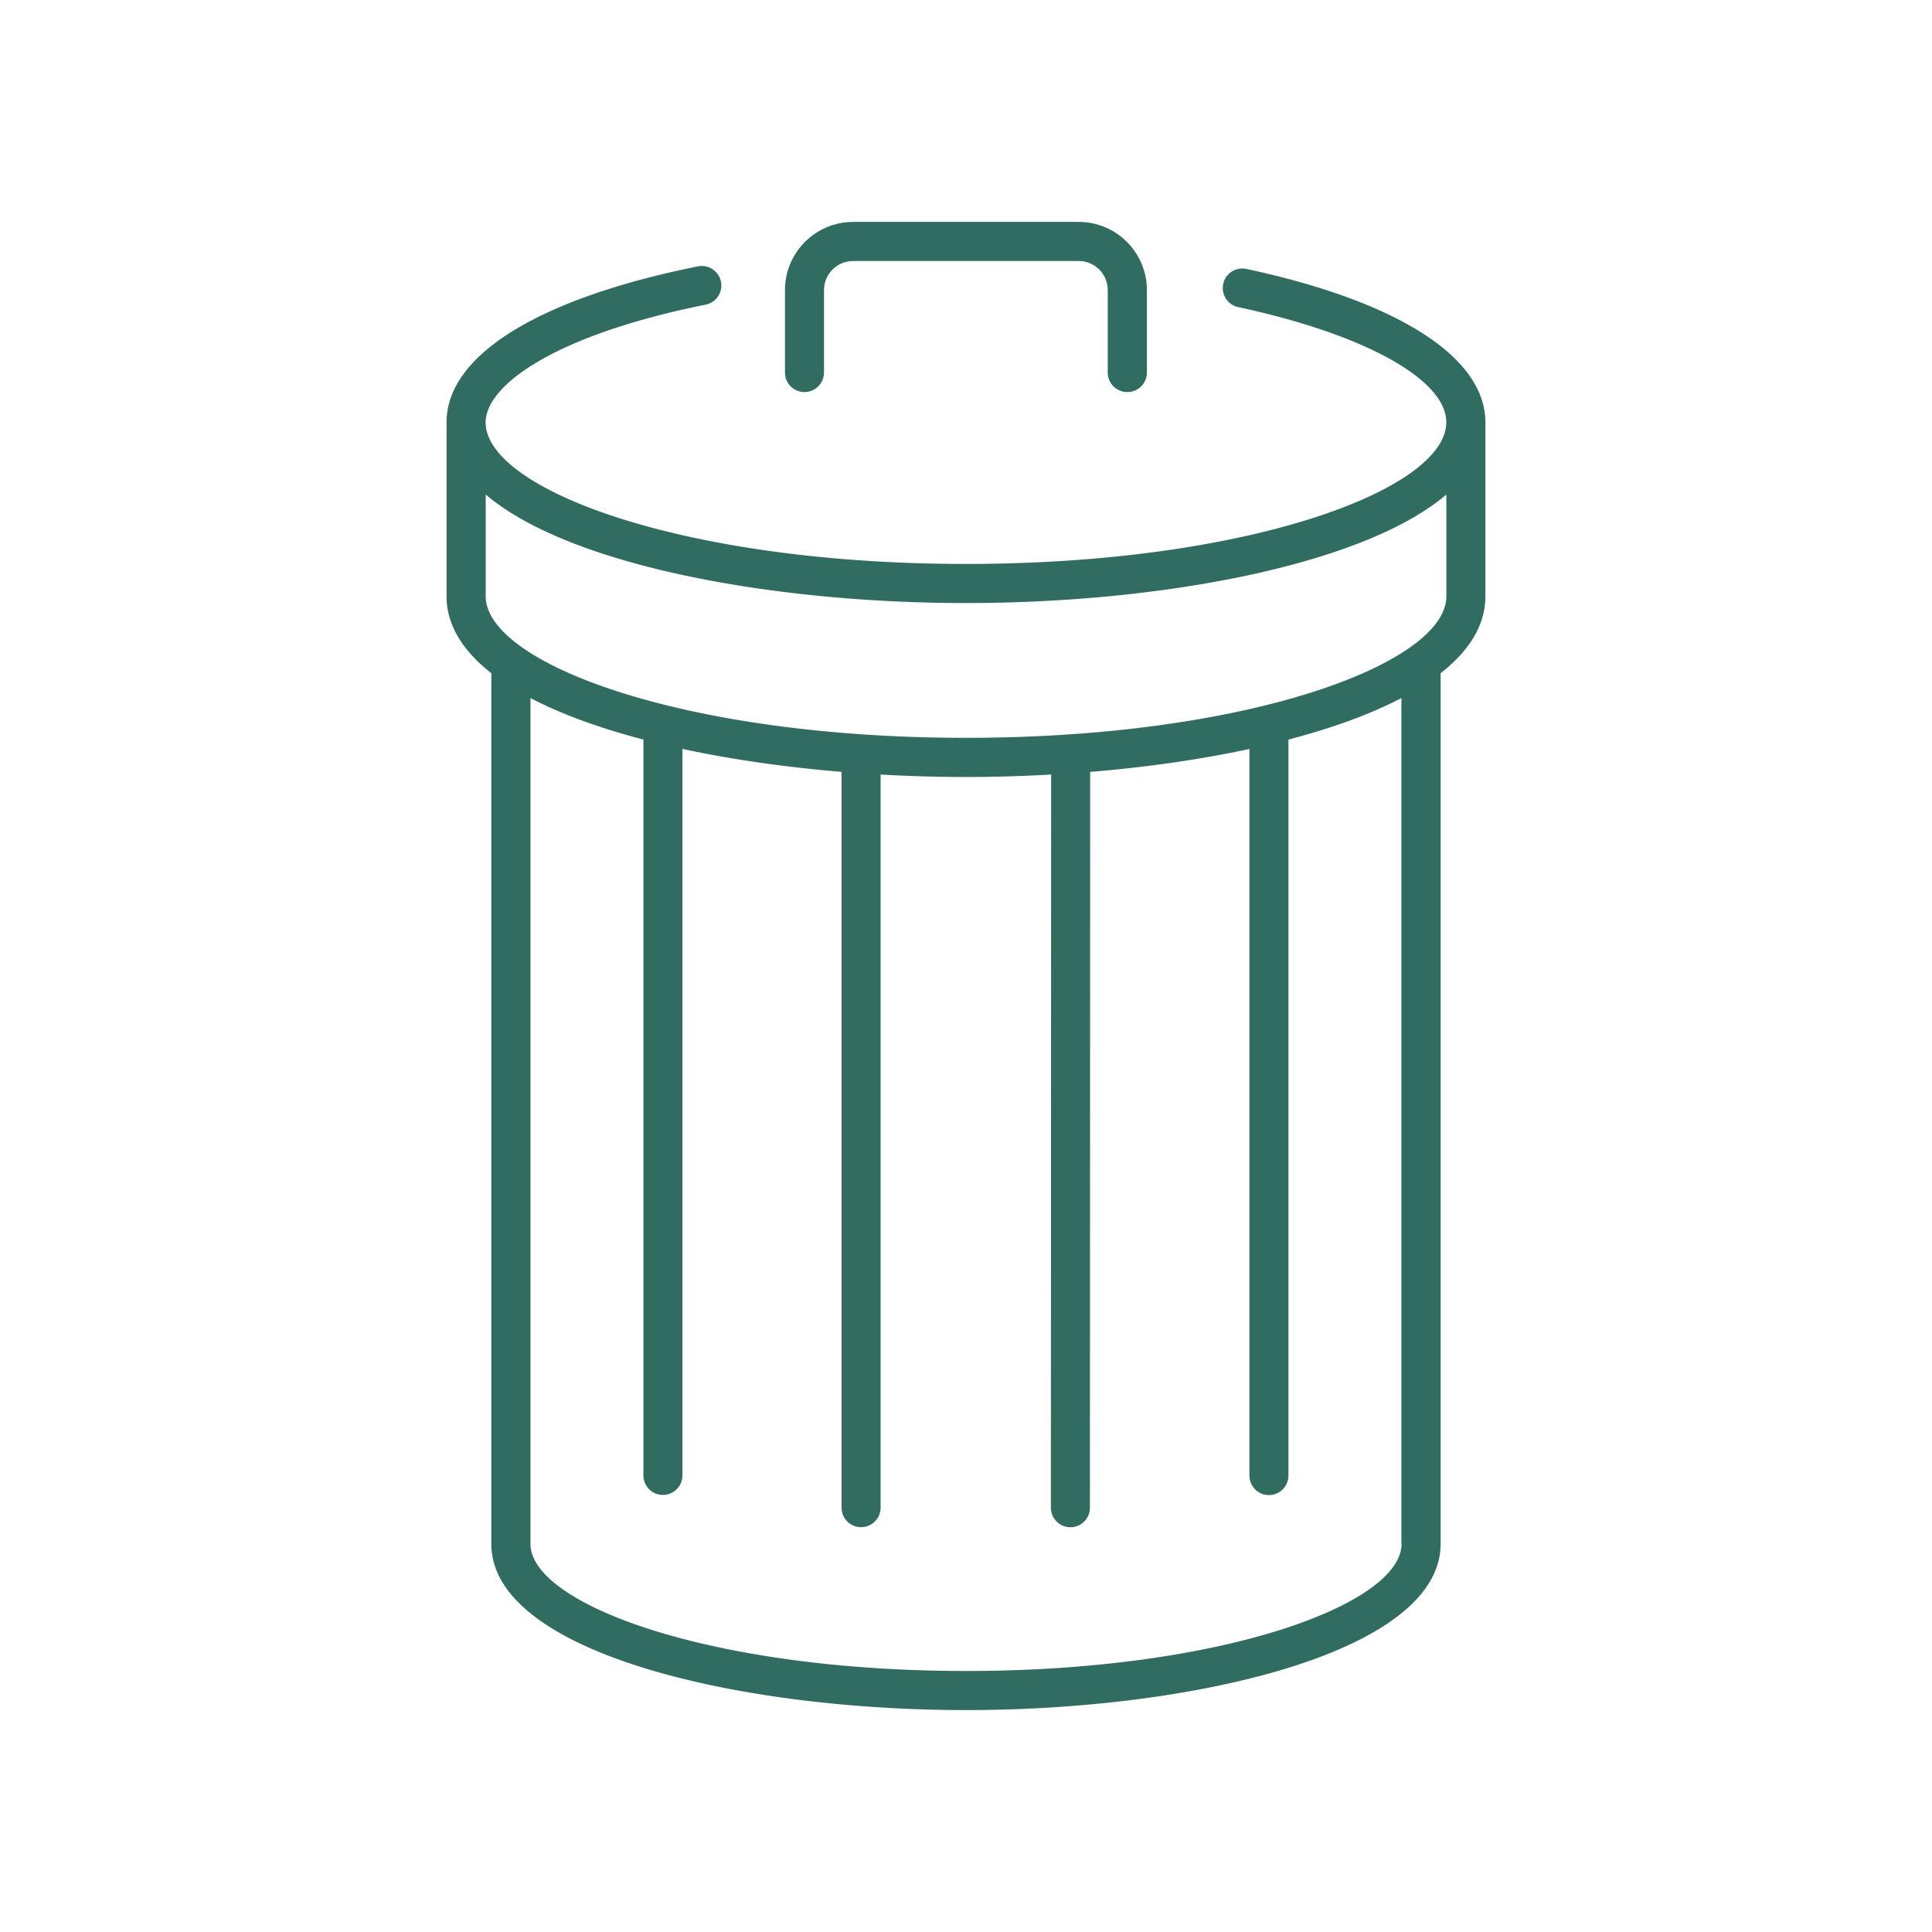
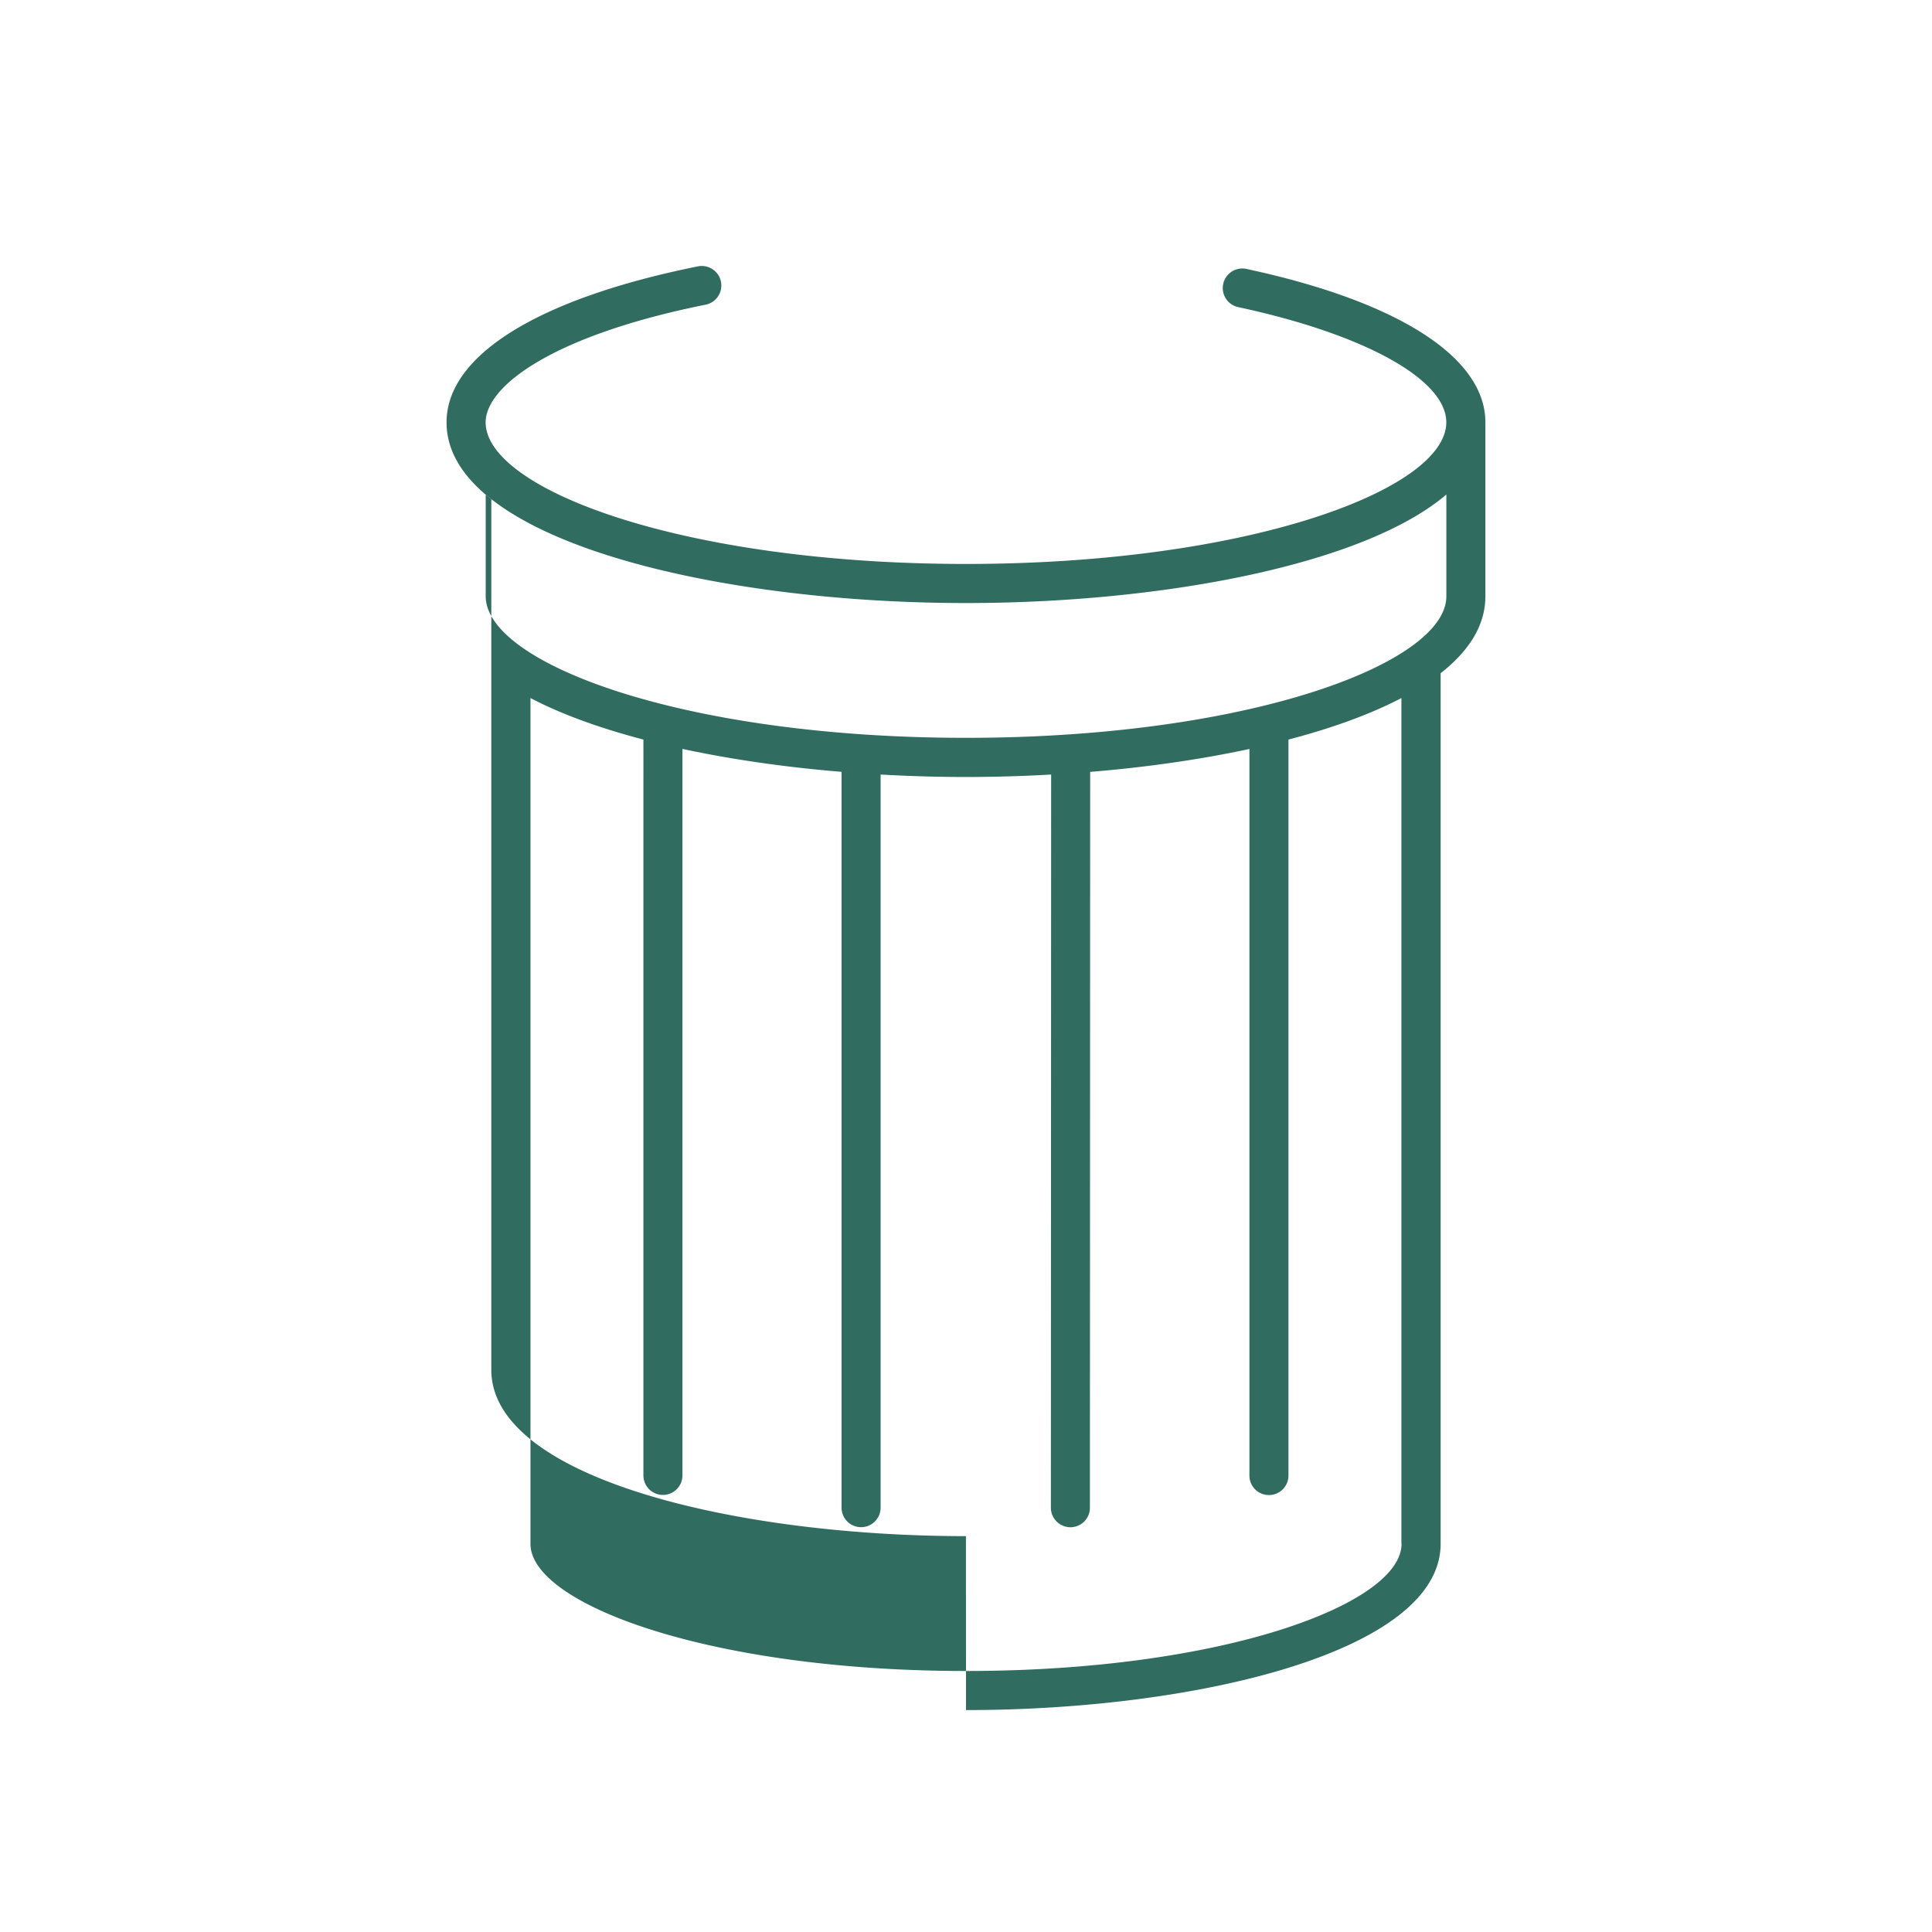
<svg xmlns="http://www.w3.org/2000/svg" id="Layer_1" viewBox="0 0 300 300">
  <defs>
    <style>.cls-1{fill:#306c60}</style>
  </defs>
-   <path class="cls-1" d="M150 265.54c35.73 0 73.7-9.05 73.7-25.81V104.54c4.41-3.46 6.95-7.44 6.95-11.95V65.58c0-10.09-13.53-18.77-37.11-23.82a3.03 3.03 0 0 0-3.6 2.33 3.03 3.03 0 0 0 2.33 3.6c19.63 4.21 32.31 11.23 32.31 17.89 0 10.4-30.63 21.99-74.59 21.99S75.41 75.98 75.41 65.58c0-5.68 10.56-13.53 34.16-18.27a3.037 3.037 0 0 0 2.38-3.57 3.04 3.04 0 0 0-3.57-2.38c-24.81 4.99-39.04 13.82-39.04 24.22v27.01c0 4.5 2.54 8.49 6.95 11.94v135.2c0 16.77 37.97 25.81 73.7 25.81Zm67.63-25.81c0 9.34-27.78 19.74-67.63 19.74s-67.63-10.41-67.63-19.74V108.39c4.84 2.54 10.83 4.69 17.54 6.45V229.1c0 1.68 1.36 3.03 3.03 3.03s3.03-1.36 3.03-3.03V116.29c7.67 1.65 16.07 2.85 24.71 3.56v114.26c0 1.68 1.36 3.03 3.03 3.03s3.03-1.36 3.03-3.03V120.27c4.41.25 8.84.38 13.25.38s8.83-.13 13.23-.38l-.04 113.84c0 1.68 1.36 3.03 3.03 3.04 1.68 0 3.03-1.36 3.03-3.03l.04-114.26c8.65-.71 17.05-1.91 24.73-3.56v112.82c0 1.68 1.35 3.03 3.03 3.03s3.03-1.36 3.03-3.03V114.84c6.72-1.76 12.7-3.91 17.54-6.45v131.34ZM75.42 76.79C88.34 87.8 119.89 93.64 150 93.64s61.67-5.84 74.59-16.85v15.8c0 9.06-23.26 19.02-58.32 21.43h-.01c-5.18.36-10.61.55-16.26.55-43.95 0-74.58-11.59-74.58-21.99v-15.8Z" />
-   <path class="cls-1" d="M175.06 60.88c1.68 0 3.03-1.36 3.03-3.03V45.04c0-5.83-4.75-10.58-10.58-10.58h-35.04c-5.83 0-10.58 4.75-10.58 10.58v12.81c0 1.68 1.36 3.03 3.03 3.03s3.03-1.36 3.03-3.03V45.04c0-2.49 2.02-4.51 4.51-4.51h35.04c2.49 0 4.51 2.02 4.51 4.51v12.81c0 1.68 1.36 3.03 3.03 3.03Z" />
+   <path class="cls-1" d="M150 265.54c35.73 0 73.7-9.05 73.7-25.81V104.54c4.41-3.46 6.95-7.44 6.95-11.95V65.58c0-10.09-13.53-18.77-37.11-23.82a3.03 3.03 0 0 0-3.6 2.33 3.03 3.03 0 0 0 2.33 3.6c19.63 4.21 32.31 11.23 32.31 17.89 0 10.4-30.63 21.99-74.59 21.99S75.41 75.98 75.41 65.58c0-5.68 10.56-13.53 34.16-18.27a3.037 3.037 0 0 0 2.38-3.57 3.04 3.04 0 0 0-3.57-2.38c-24.81 4.99-39.04 13.82-39.04 24.22c0 4.5 2.54 8.49 6.95 11.94v135.2c0 16.77 37.97 25.81 73.7 25.81Zm67.63-25.81c0 9.34-27.78 19.74-67.63 19.74s-67.63-10.41-67.63-19.74V108.39c4.84 2.54 10.83 4.69 17.54 6.45V229.1c0 1.68 1.36 3.03 3.03 3.03s3.03-1.36 3.03-3.03V116.29c7.67 1.65 16.07 2.85 24.71 3.56v114.26c0 1.68 1.36 3.03 3.03 3.03s3.03-1.36 3.03-3.03V120.27c4.41.25 8.84.38 13.25.38s8.83-.13 13.23-.38l-.04 113.84c0 1.68 1.36 3.03 3.03 3.04 1.68 0 3.03-1.36 3.03-3.03l.04-114.26c8.65-.71 17.05-1.91 24.73-3.56v112.82c0 1.68 1.35 3.03 3.03 3.03s3.03-1.36 3.03-3.03V114.84c6.72-1.76 12.7-3.91 17.54-6.45v131.34ZM75.42 76.79C88.34 87.8 119.89 93.64 150 93.64s61.67-5.84 74.59-16.85v15.8c0 9.06-23.26 19.02-58.32 21.43h-.01c-5.18.36-10.61.55-16.26.55-43.95 0-74.58-11.59-74.58-21.99v-15.8Z" />
</svg>